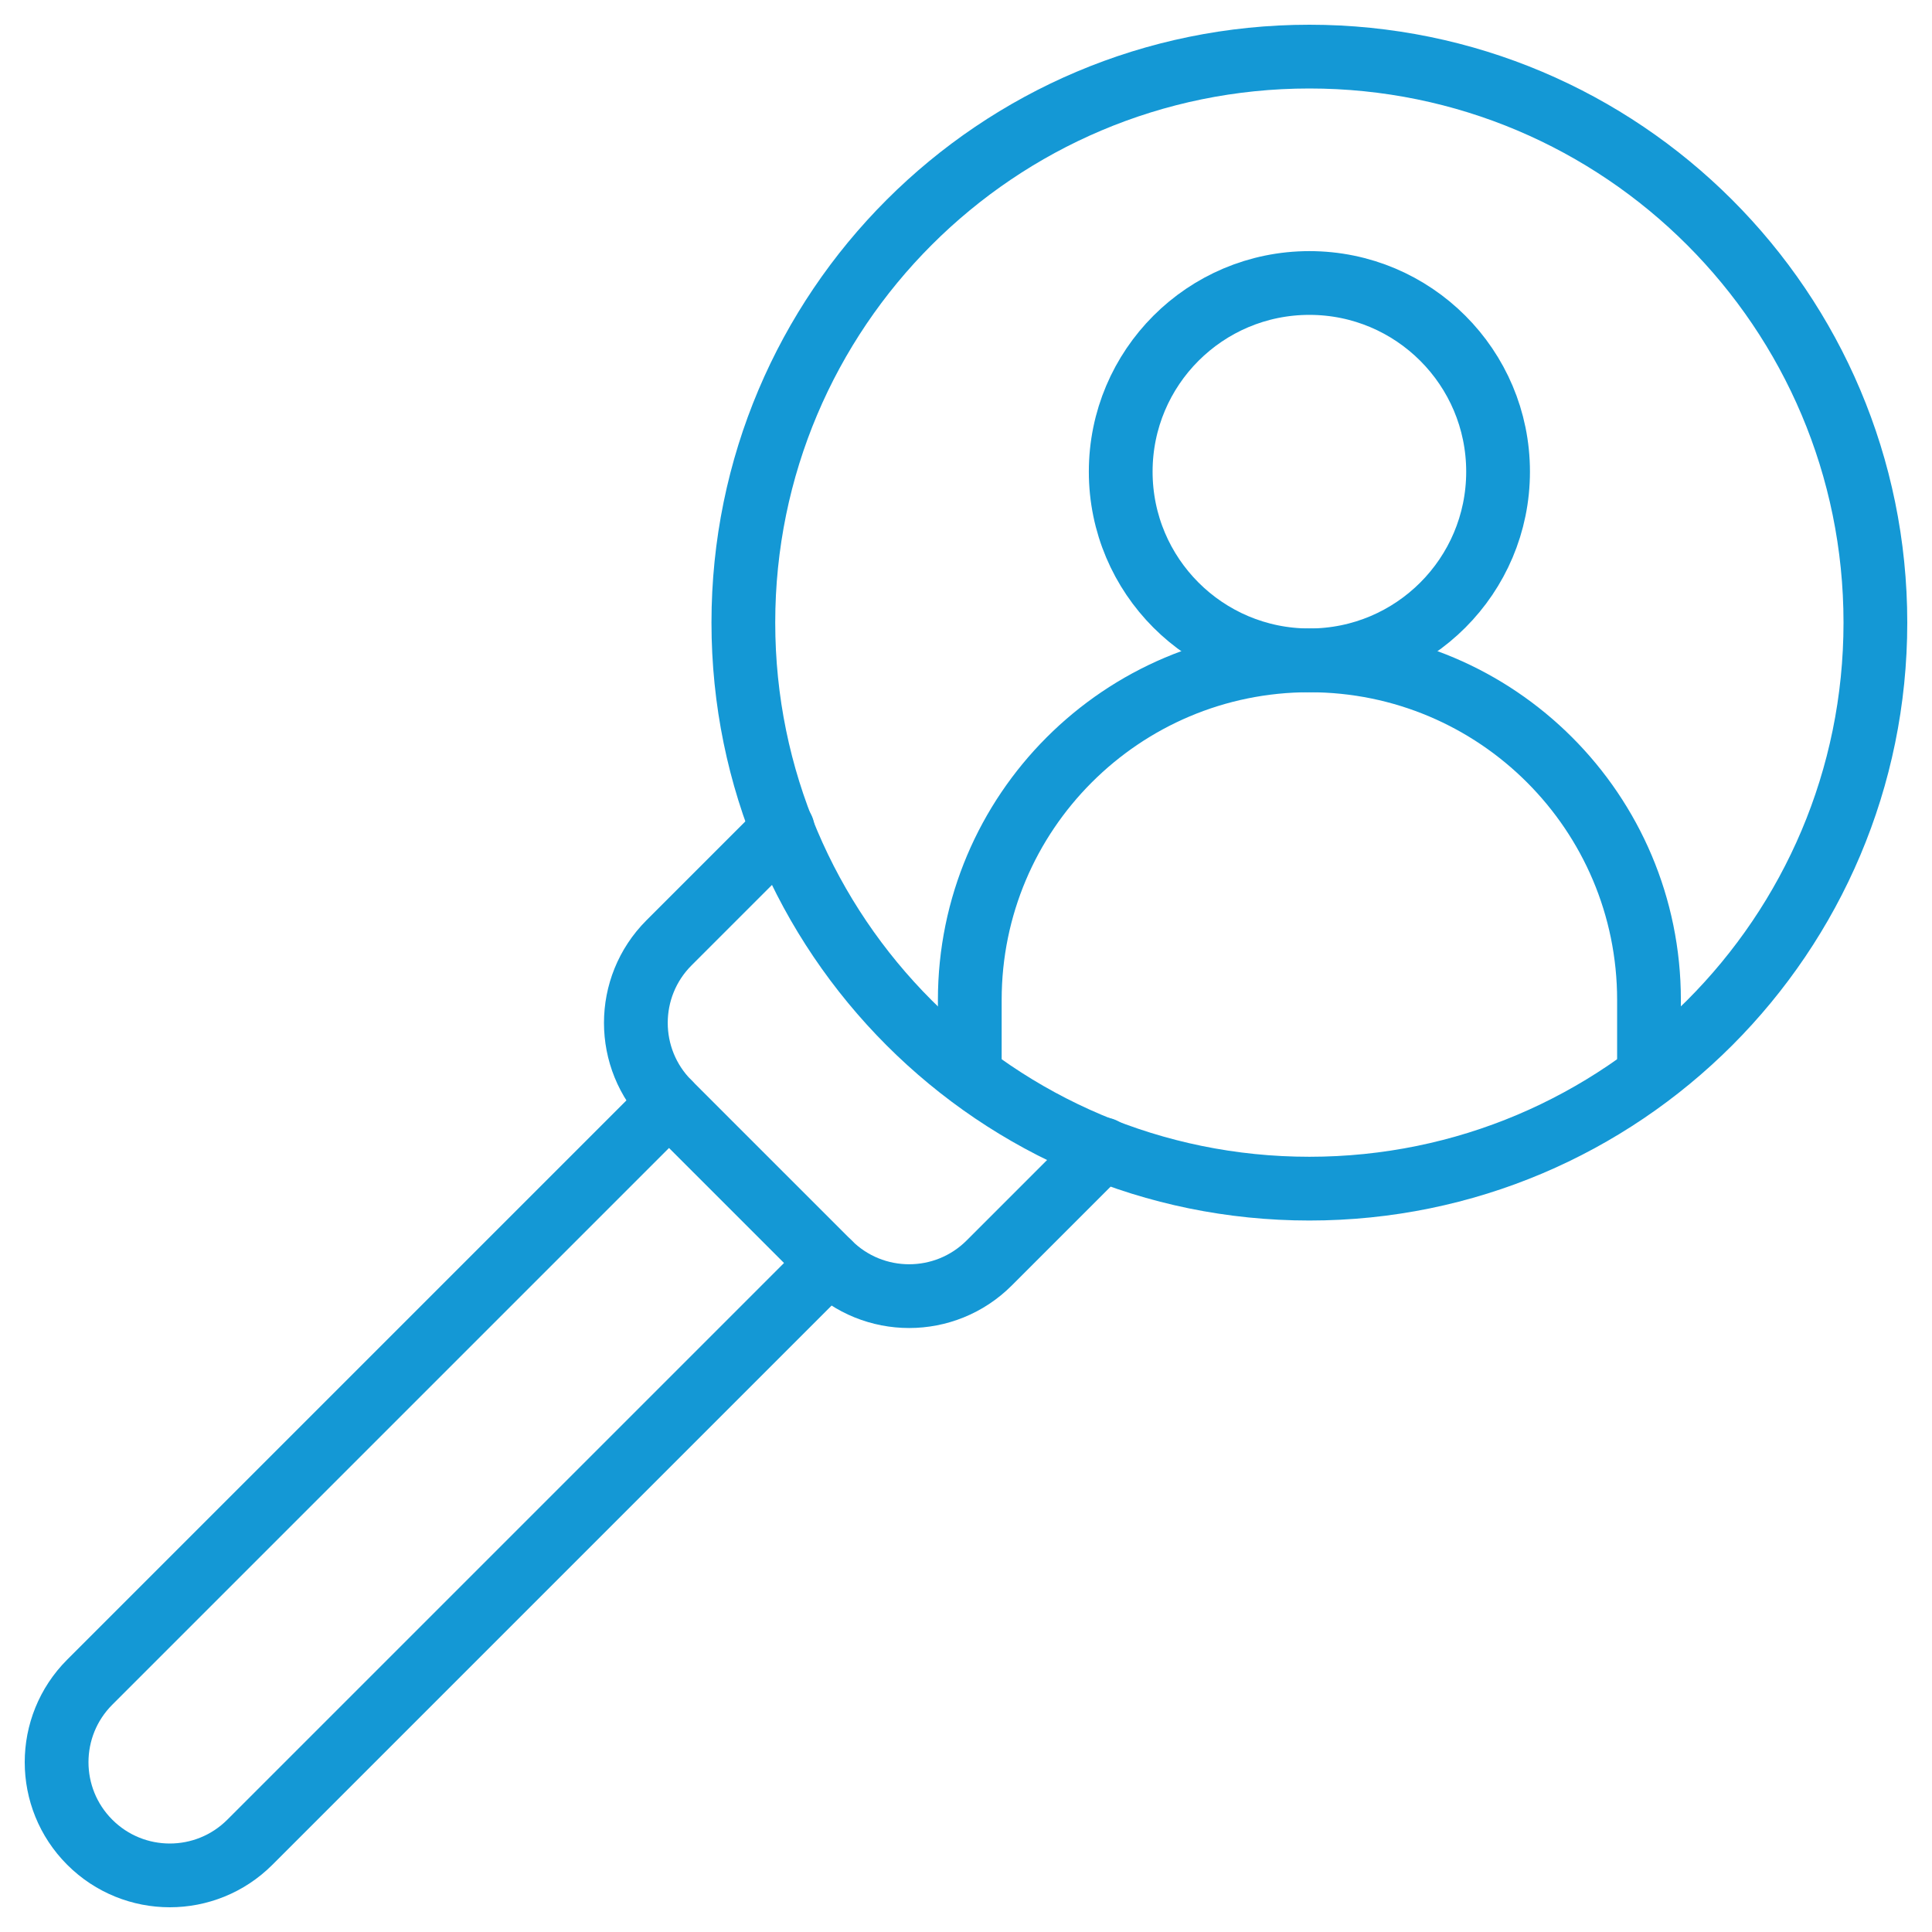
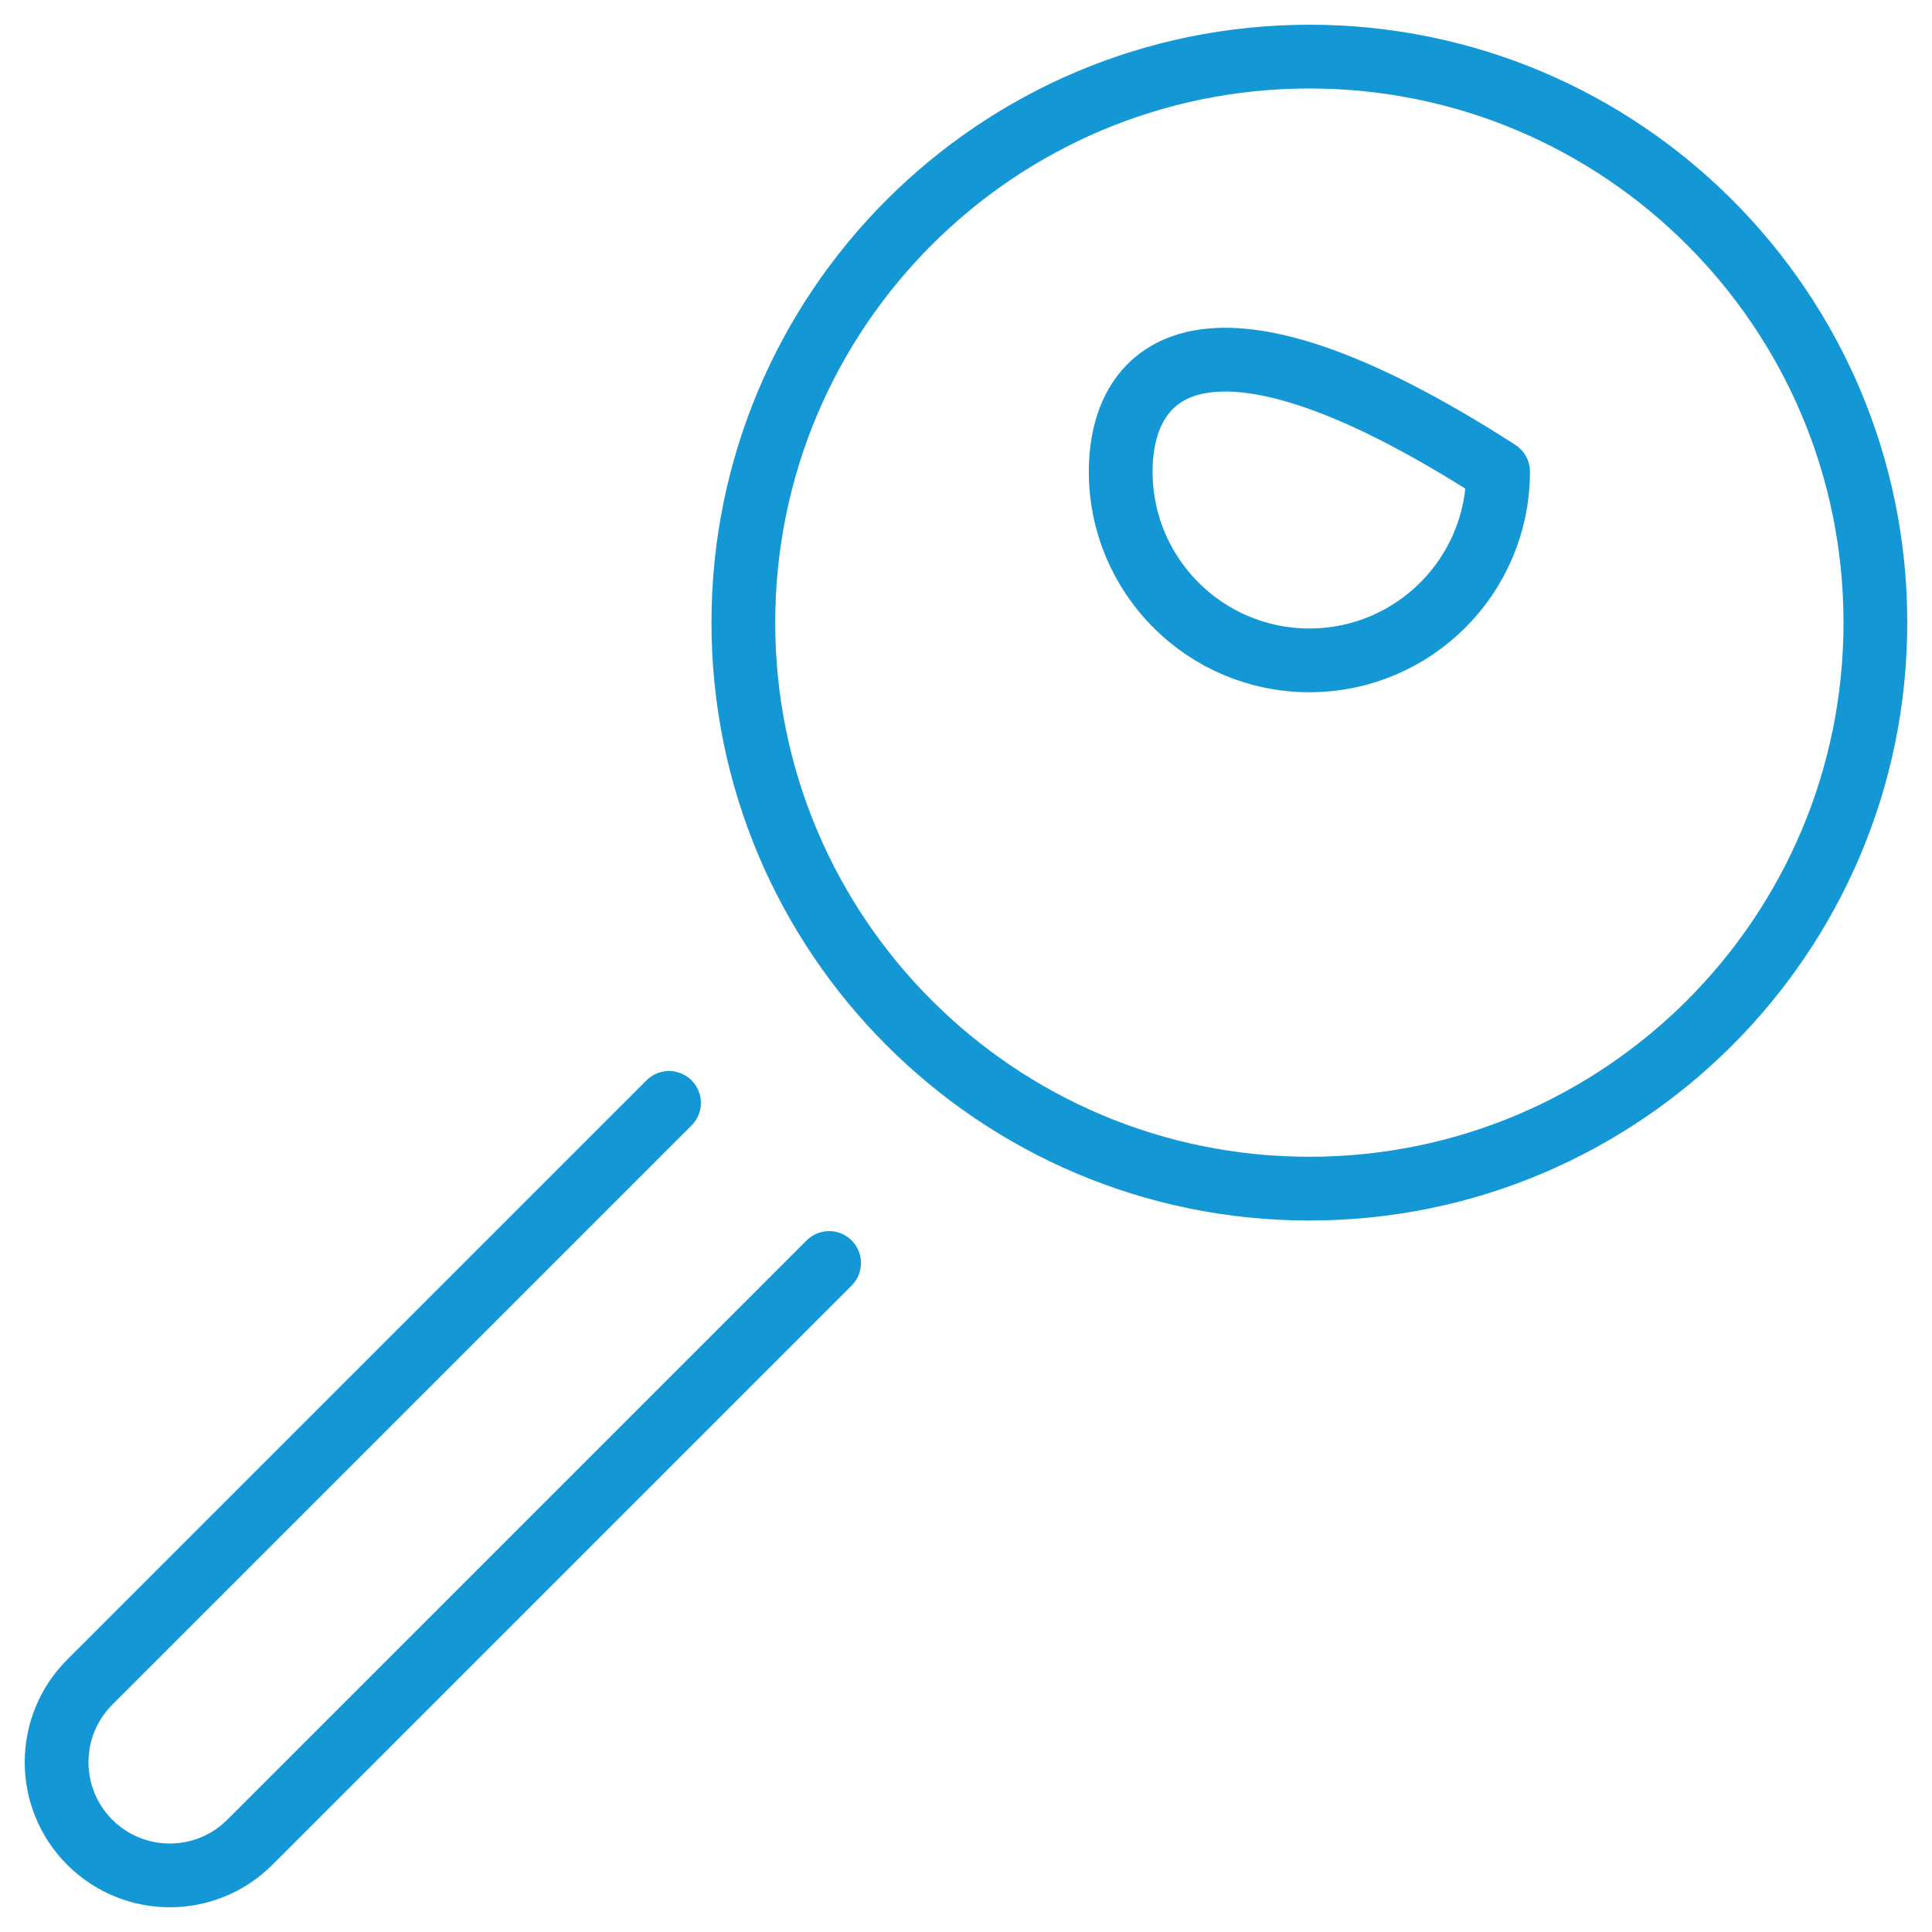
<svg xmlns="http://www.w3.org/2000/svg" width="50" height="50" viewBox="0 0 50 50" fill="none">
  <g clip-path="url(#clip0_1849_309)">
-     <path d="M20.258 21.456L17.314 24.4C16.17 25.544 16.17 27.399 17.314 28.543L21.457 32.686C22.601 33.83 24.456 33.83 25.6 32.686L28.544 29.742" stroke="#1498D5" stroke-width="1.65" stroke-miterlimit="10" stroke-linecap="round" stroke-linejoin="round" />
    <path d="M33.887 30.762C41.977 30.762 48.535 24.203 48.535 16.113C48.535 8.023 41.977 1.465 33.887 1.465C25.797 1.465 19.238 8.023 19.238 16.113C19.238 24.203 25.797 30.762 33.887 30.762Z" stroke="#1498D5" stroke-width="1.65" stroke-miterlimit="10" stroke-linecap="round" stroke-linejoin="round" />
-     <path d="M25.098 27.812V25.879C25.098 21.025 29.033 17.09 33.887 17.09C38.741 17.09 42.676 21.025 42.676 25.879V27.812" stroke="#1498D5" stroke-width="1.65" stroke-miterlimit="10" stroke-linecap="round" stroke-linejoin="round" />
-     <path d="M33.887 17.09C36.583 17.09 38.77 14.904 38.77 12.207C38.77 9.51 36.583 7.324 33.887 7.324C31.19 7.324 29.004 9.51 29.004 12.207C29.004 14.904 31.19 17.09 33.887 17.09Z" stroke="#1498D5" stroke-width="1.65" stroke-miterlimit="10" stroke-linecap="round" stroke-linejoin="round" />
+     <path d="M33.887 17.09C36.583 17.09 38.77 14.904 38.77 12.207C31.19 7.324 29.004 9.51 29.004 12.207C29.004 14.904 31.19 17.09 33.887 17.09Z" stroke="#1498D5" stroke-width="1.65" stroke-miterlimit="10" stroke-linecap="round" stroke-linejoin="round" />
    <path d="M17.314 28.543L2.323 43.534C1.179 44.678 1.179 46.533 2.323 47.677C3.467 48.821 5.322 48.821 6.466 47.677L21.457 32.686" stroke="#1498D5" stroke-width="1.65" stroke-miterlimit="10" stroke-linecap="round" stroke-linejoin="round" />
  </g>
  <defs>
    <clipPath id="clip0_1849_309">
      <rect width="50" height="50" fill="white" />
    </clipPath>
  </defs>
</svg>